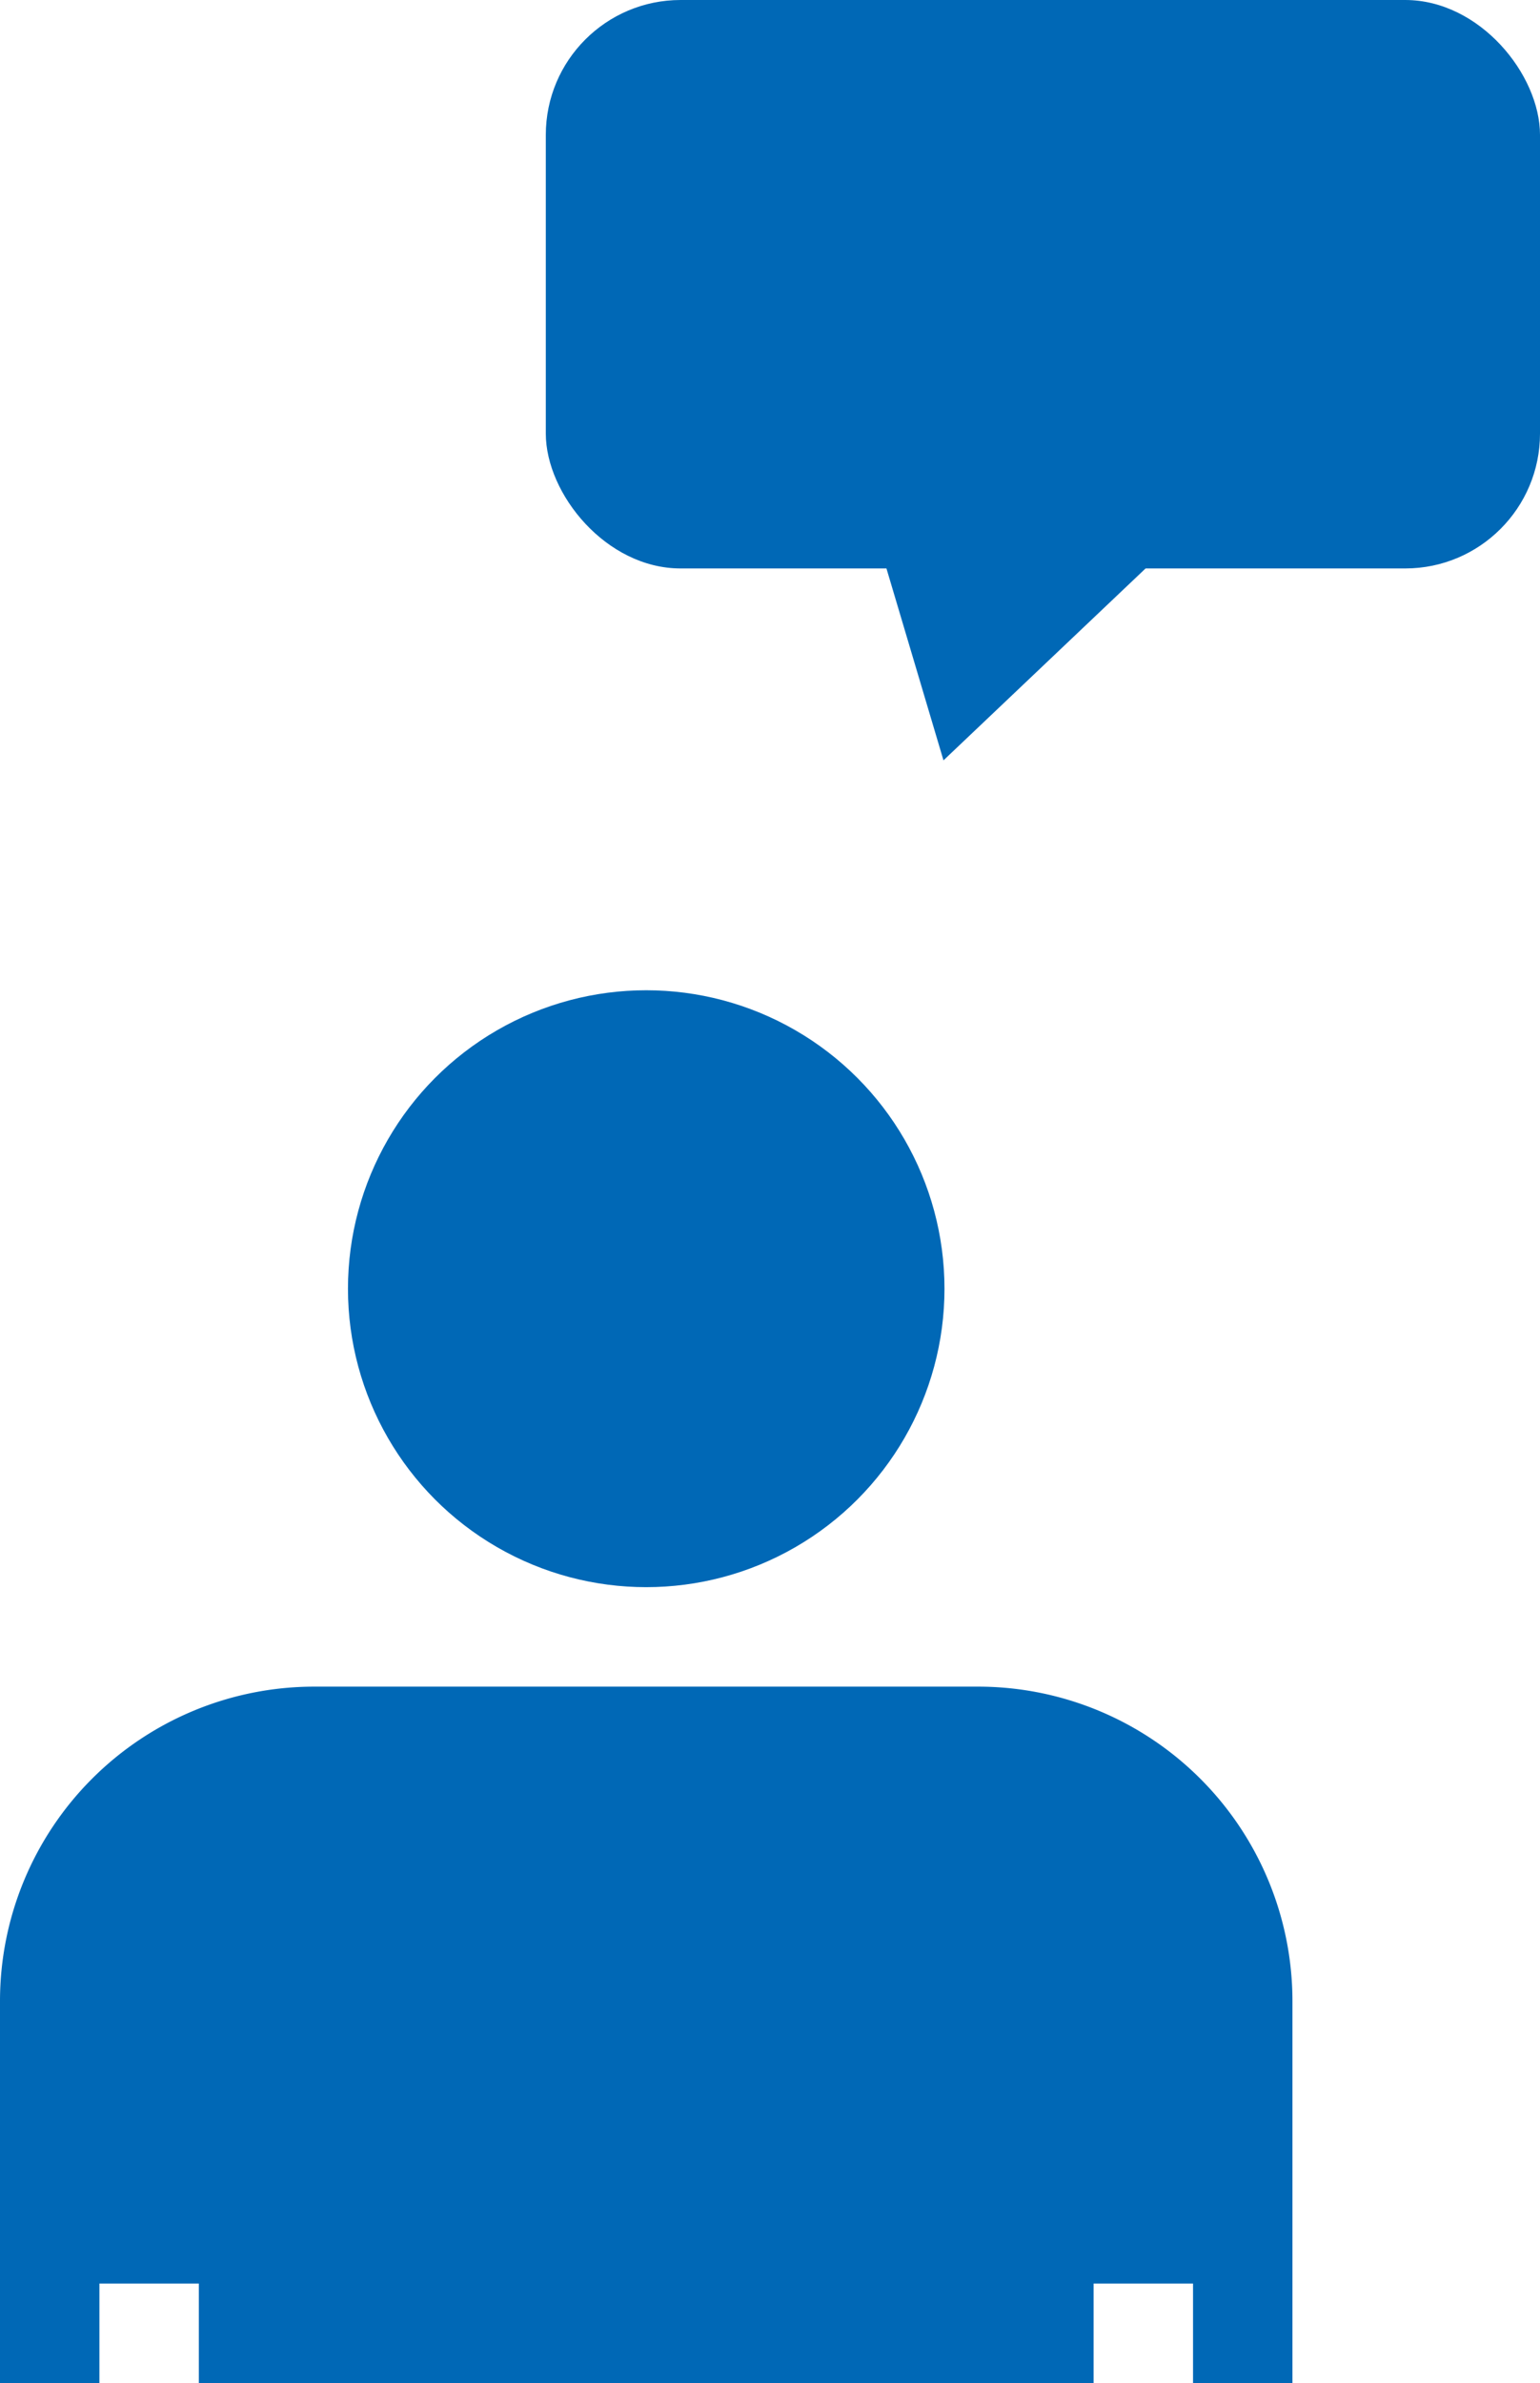
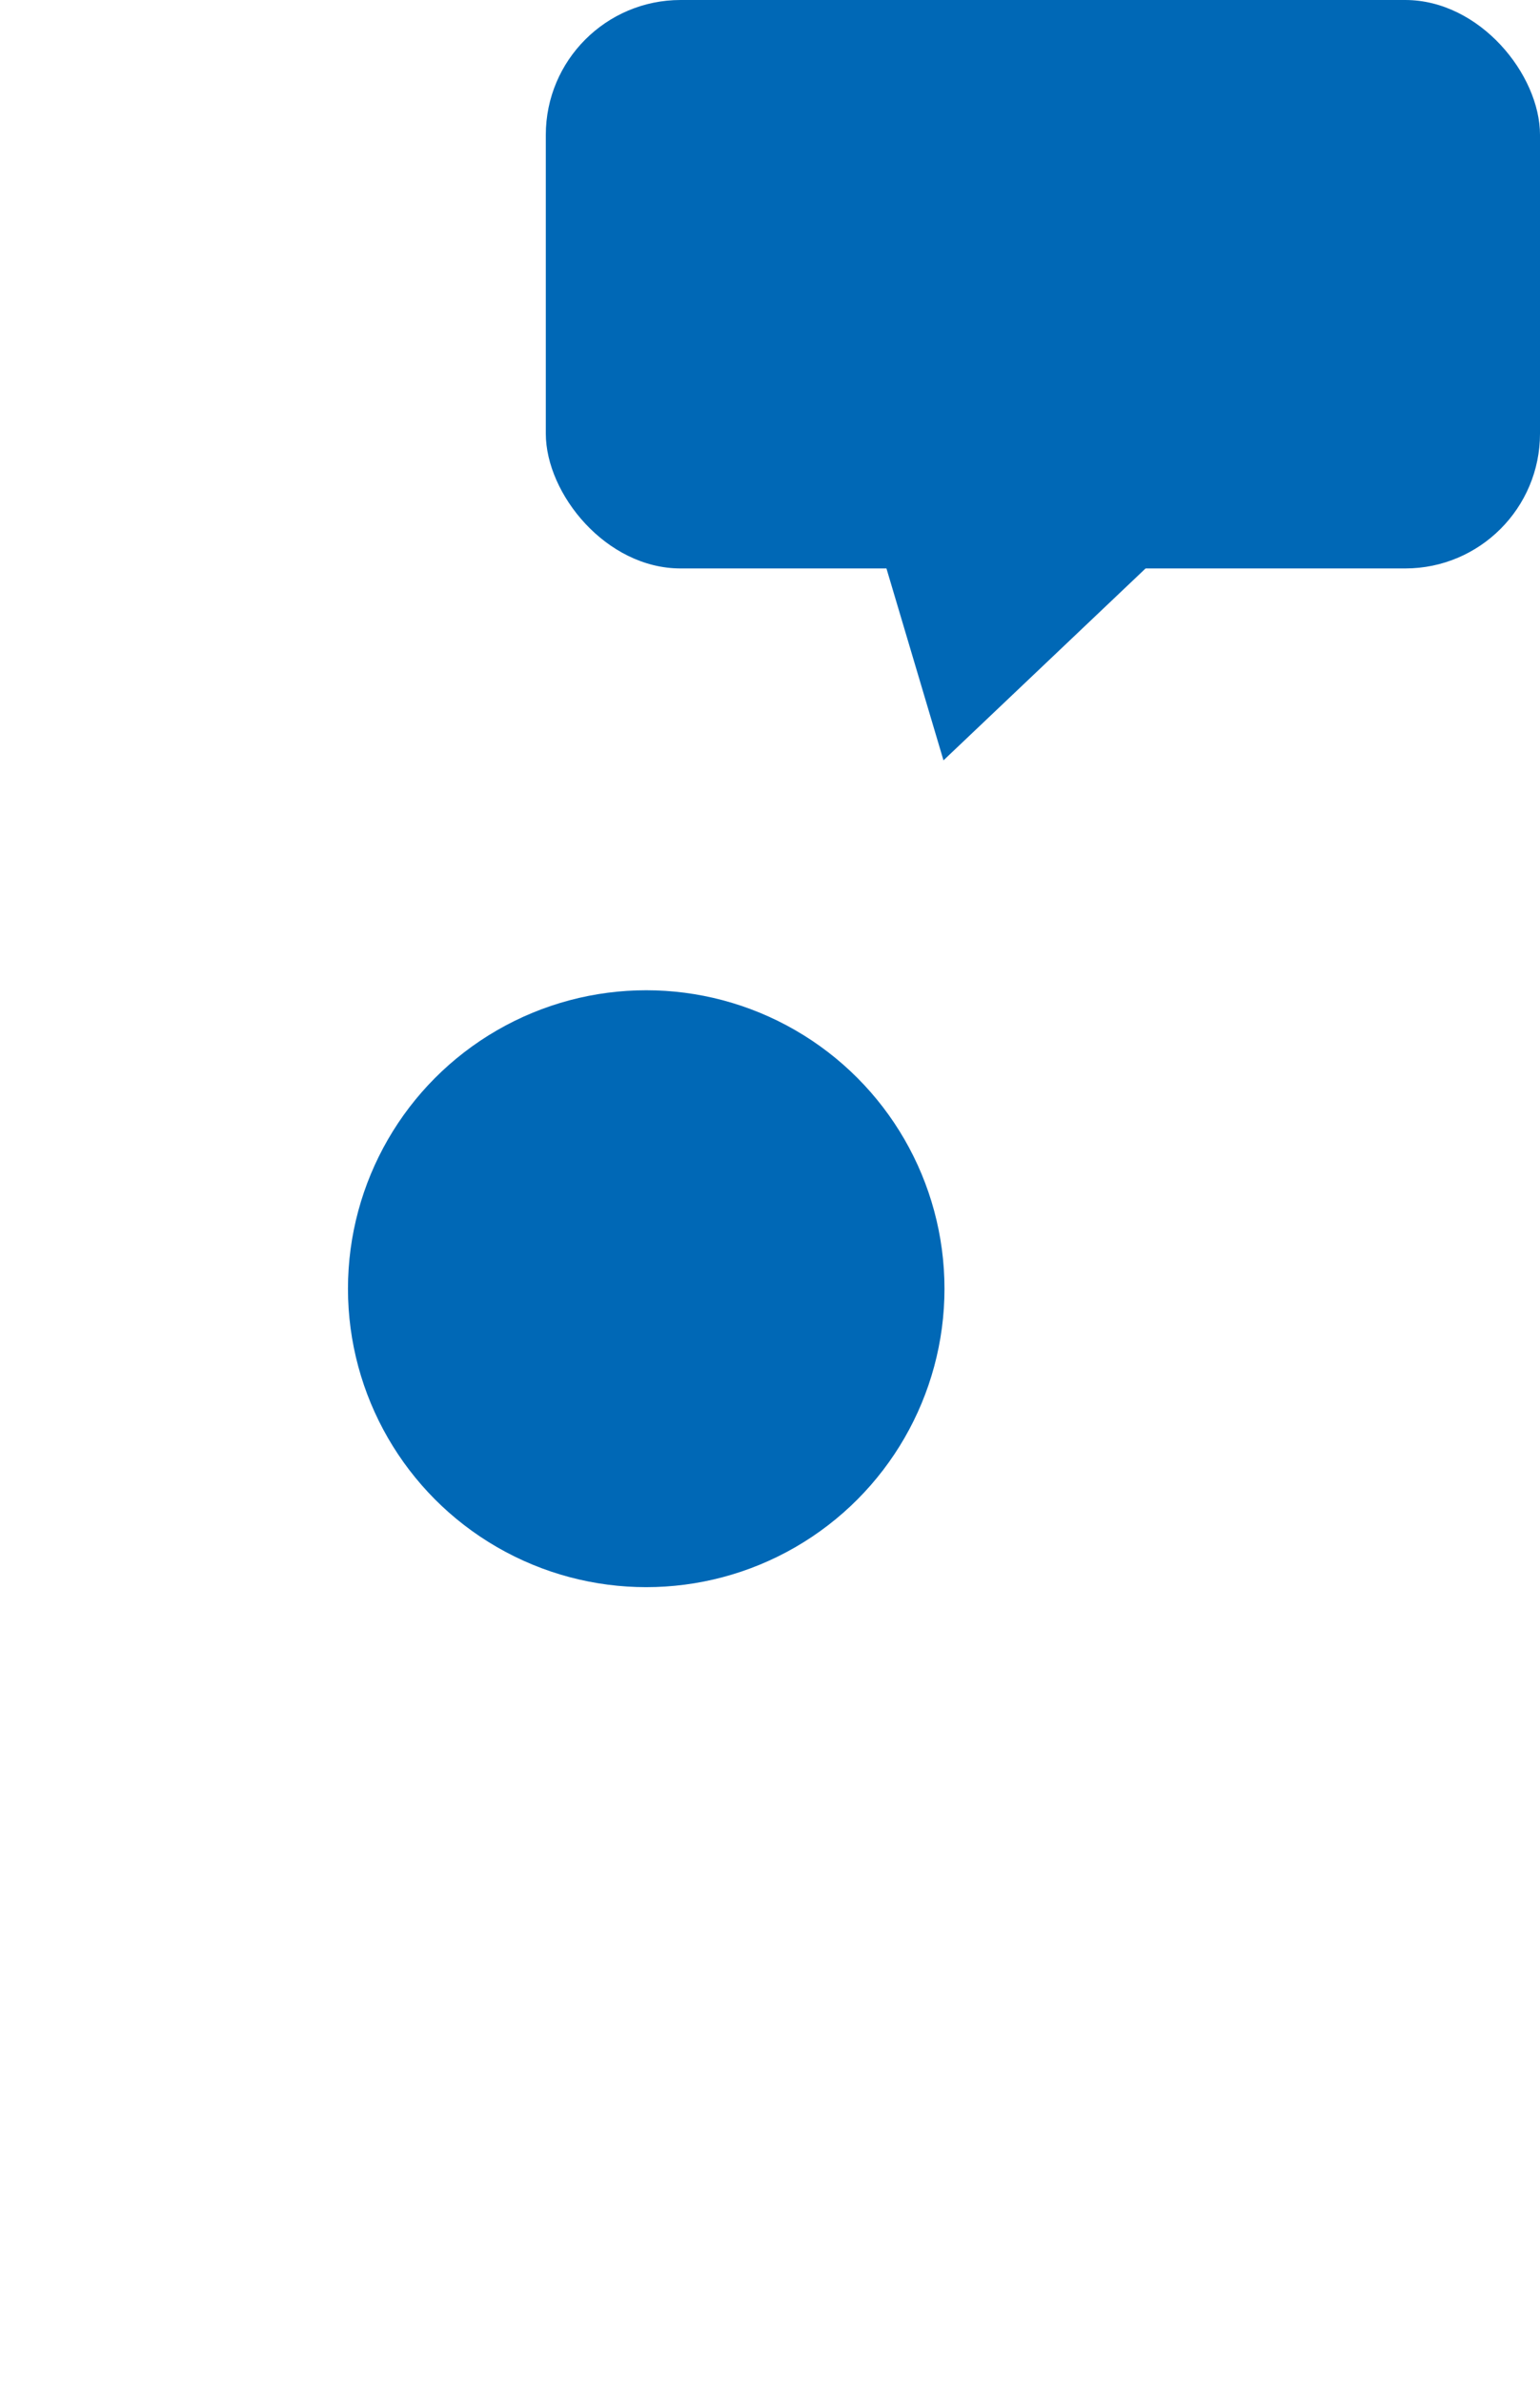
<svg xmlns="http://www.w3.org/2000/svg" width="15.49" height="23.954" viewBox="0 0 15.49 23.954">
  <g id="Group_391" data-name="Group 391" transform="translate(-881.63 -2861.763)">
    <circle id="Ellipse_40" data-name="Ellipse 40" cx="3" cy="3" r="3" transform="translate(885.13 2871.717)" fill="#0068b6" />
-     <path id="Path_815" data-name="Path 815" d="M891.468,2878.717h-6.677a3.161,3.161,0,0,0-3.161,3.161v3.839h1v-1h1v1h9v-1h1v1h1v-3.839A3.162,3.162,0,0,0,891.468,2878.717Z" fill="#0068b6" />
    <g id="Group_390" data-name="Group 390">
      <rect id="Rectangle_62" data-name="Rectangle 62" width="10" height="5.714" rx="1.356" transform="translate(887.12 2861.763)" fill="#0068b6" />
      <path id="Path_816" data-name="Path 816" d="M890.334,2866.763l.786,2.643,2.785-2.643S890.31,2866.739,890.334,2866.763Z" fill="#0068b6" />
    </g>
  </g>
</svg>